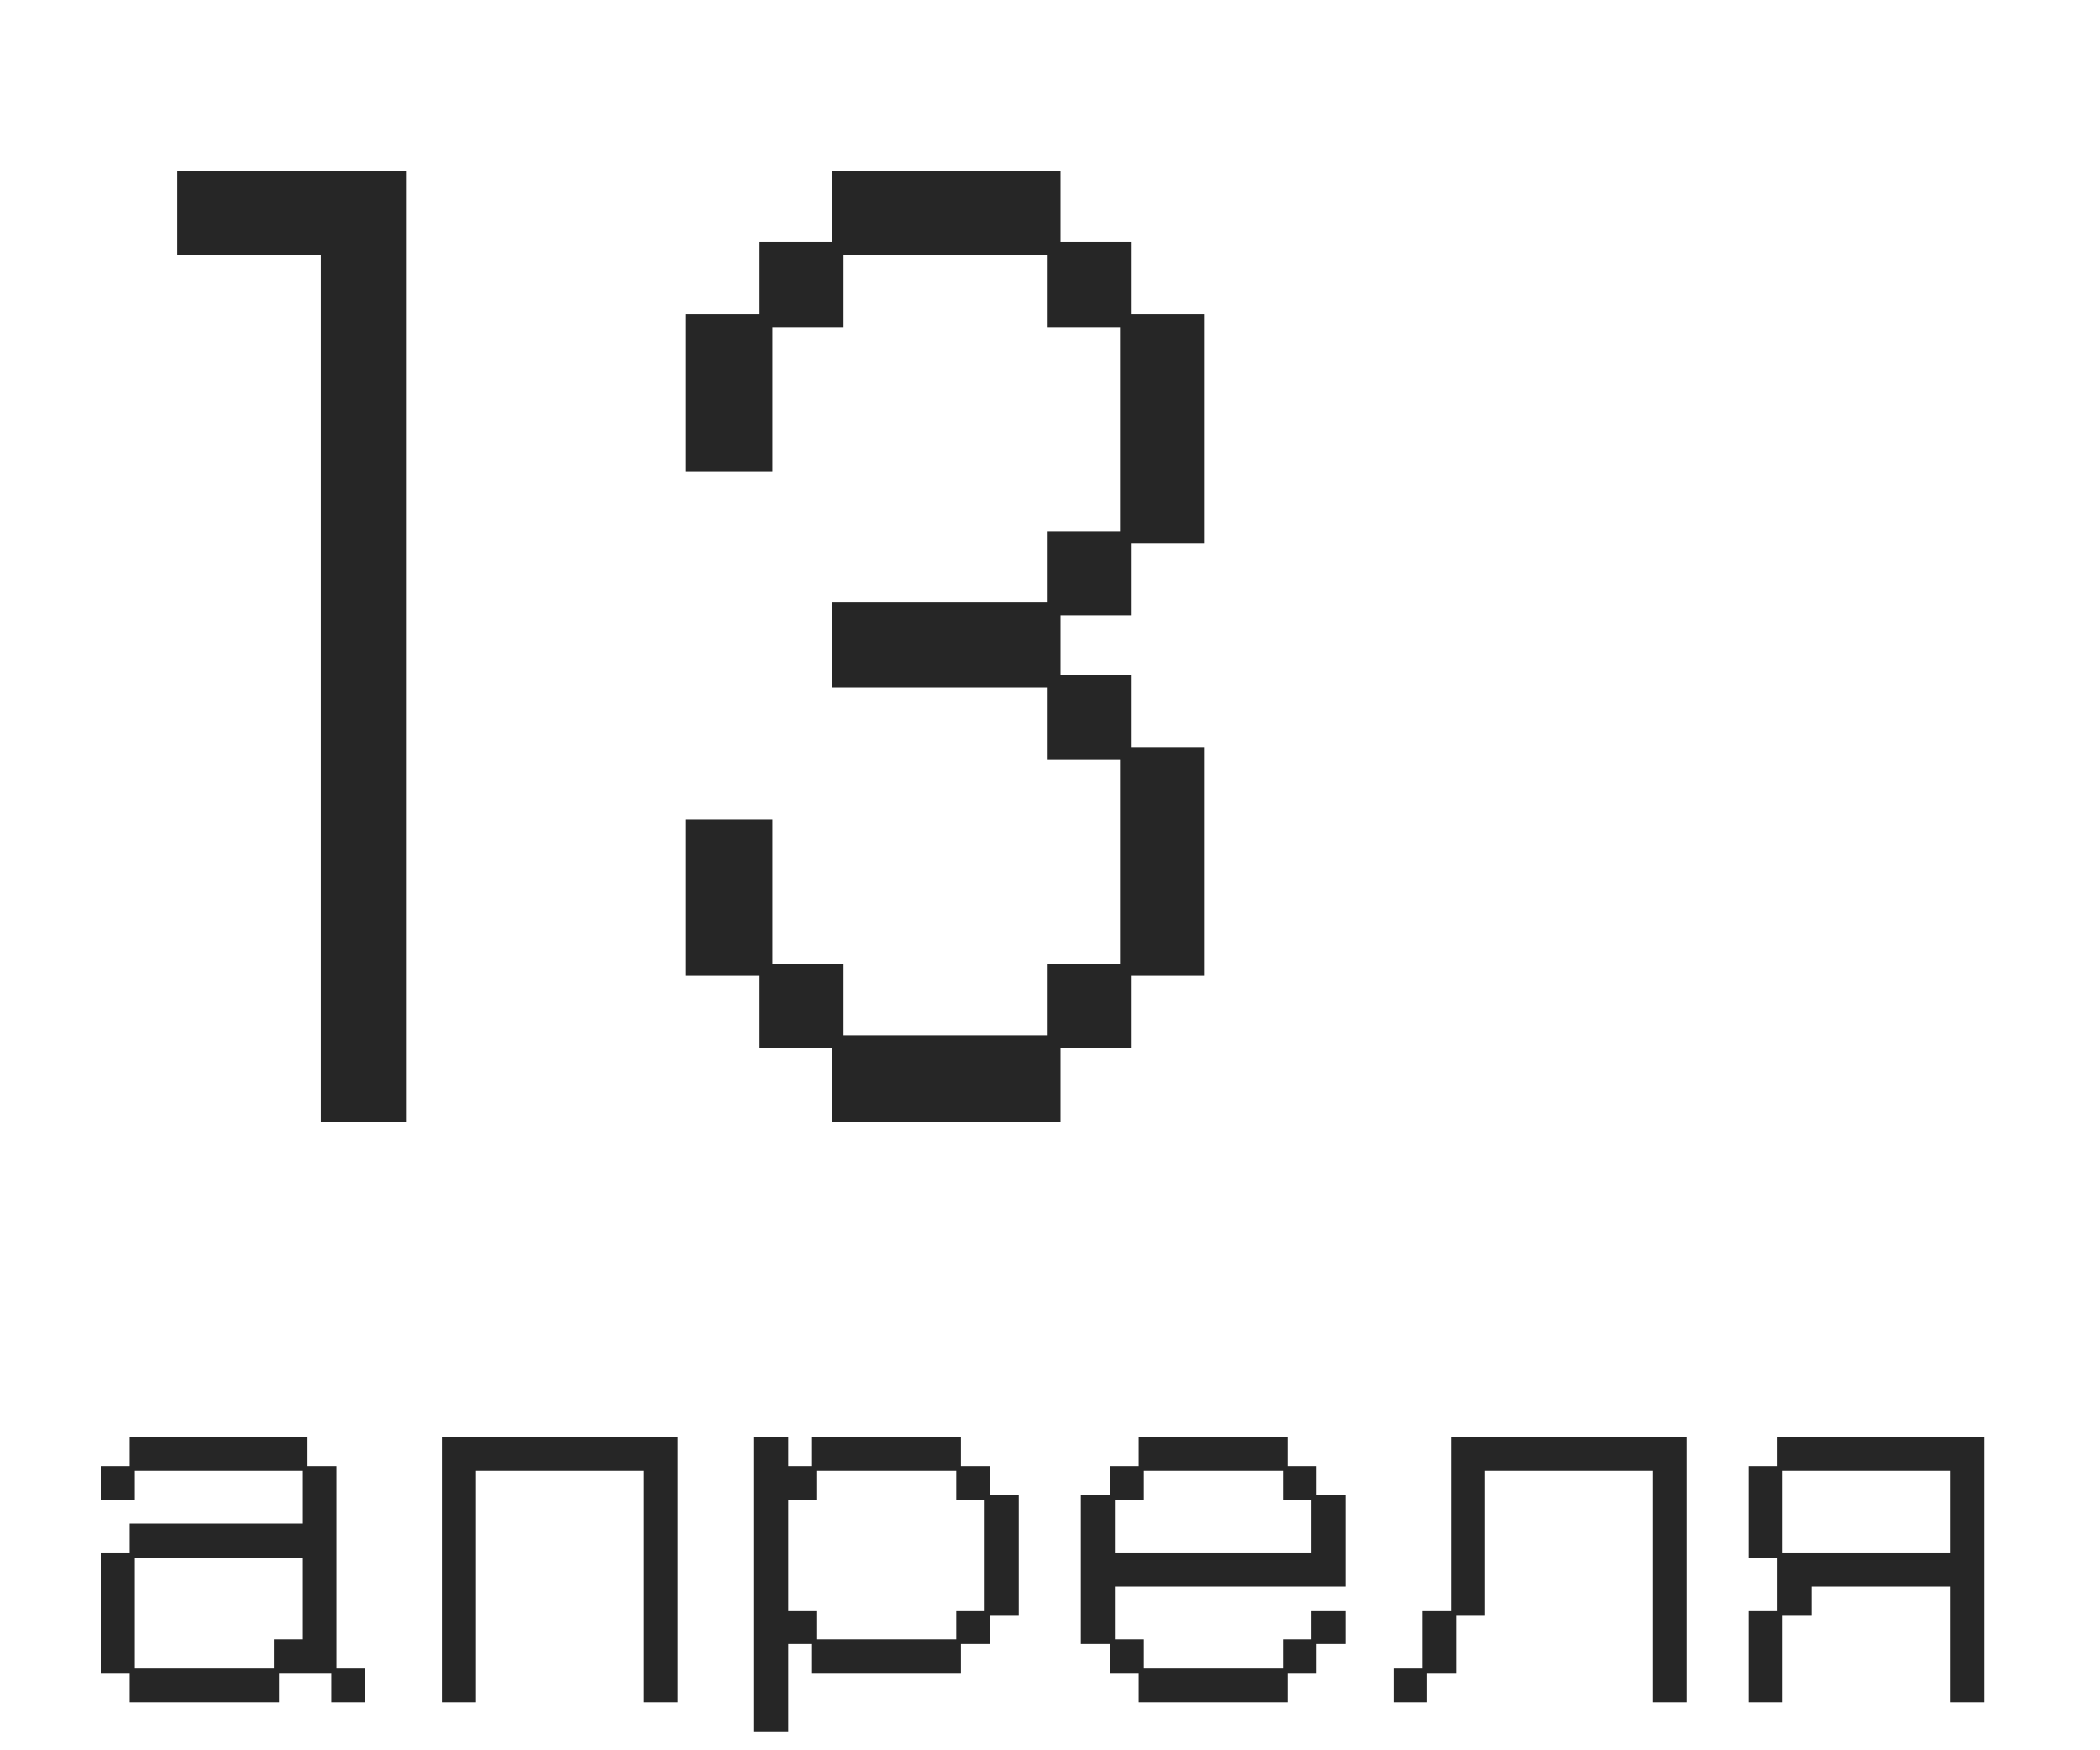
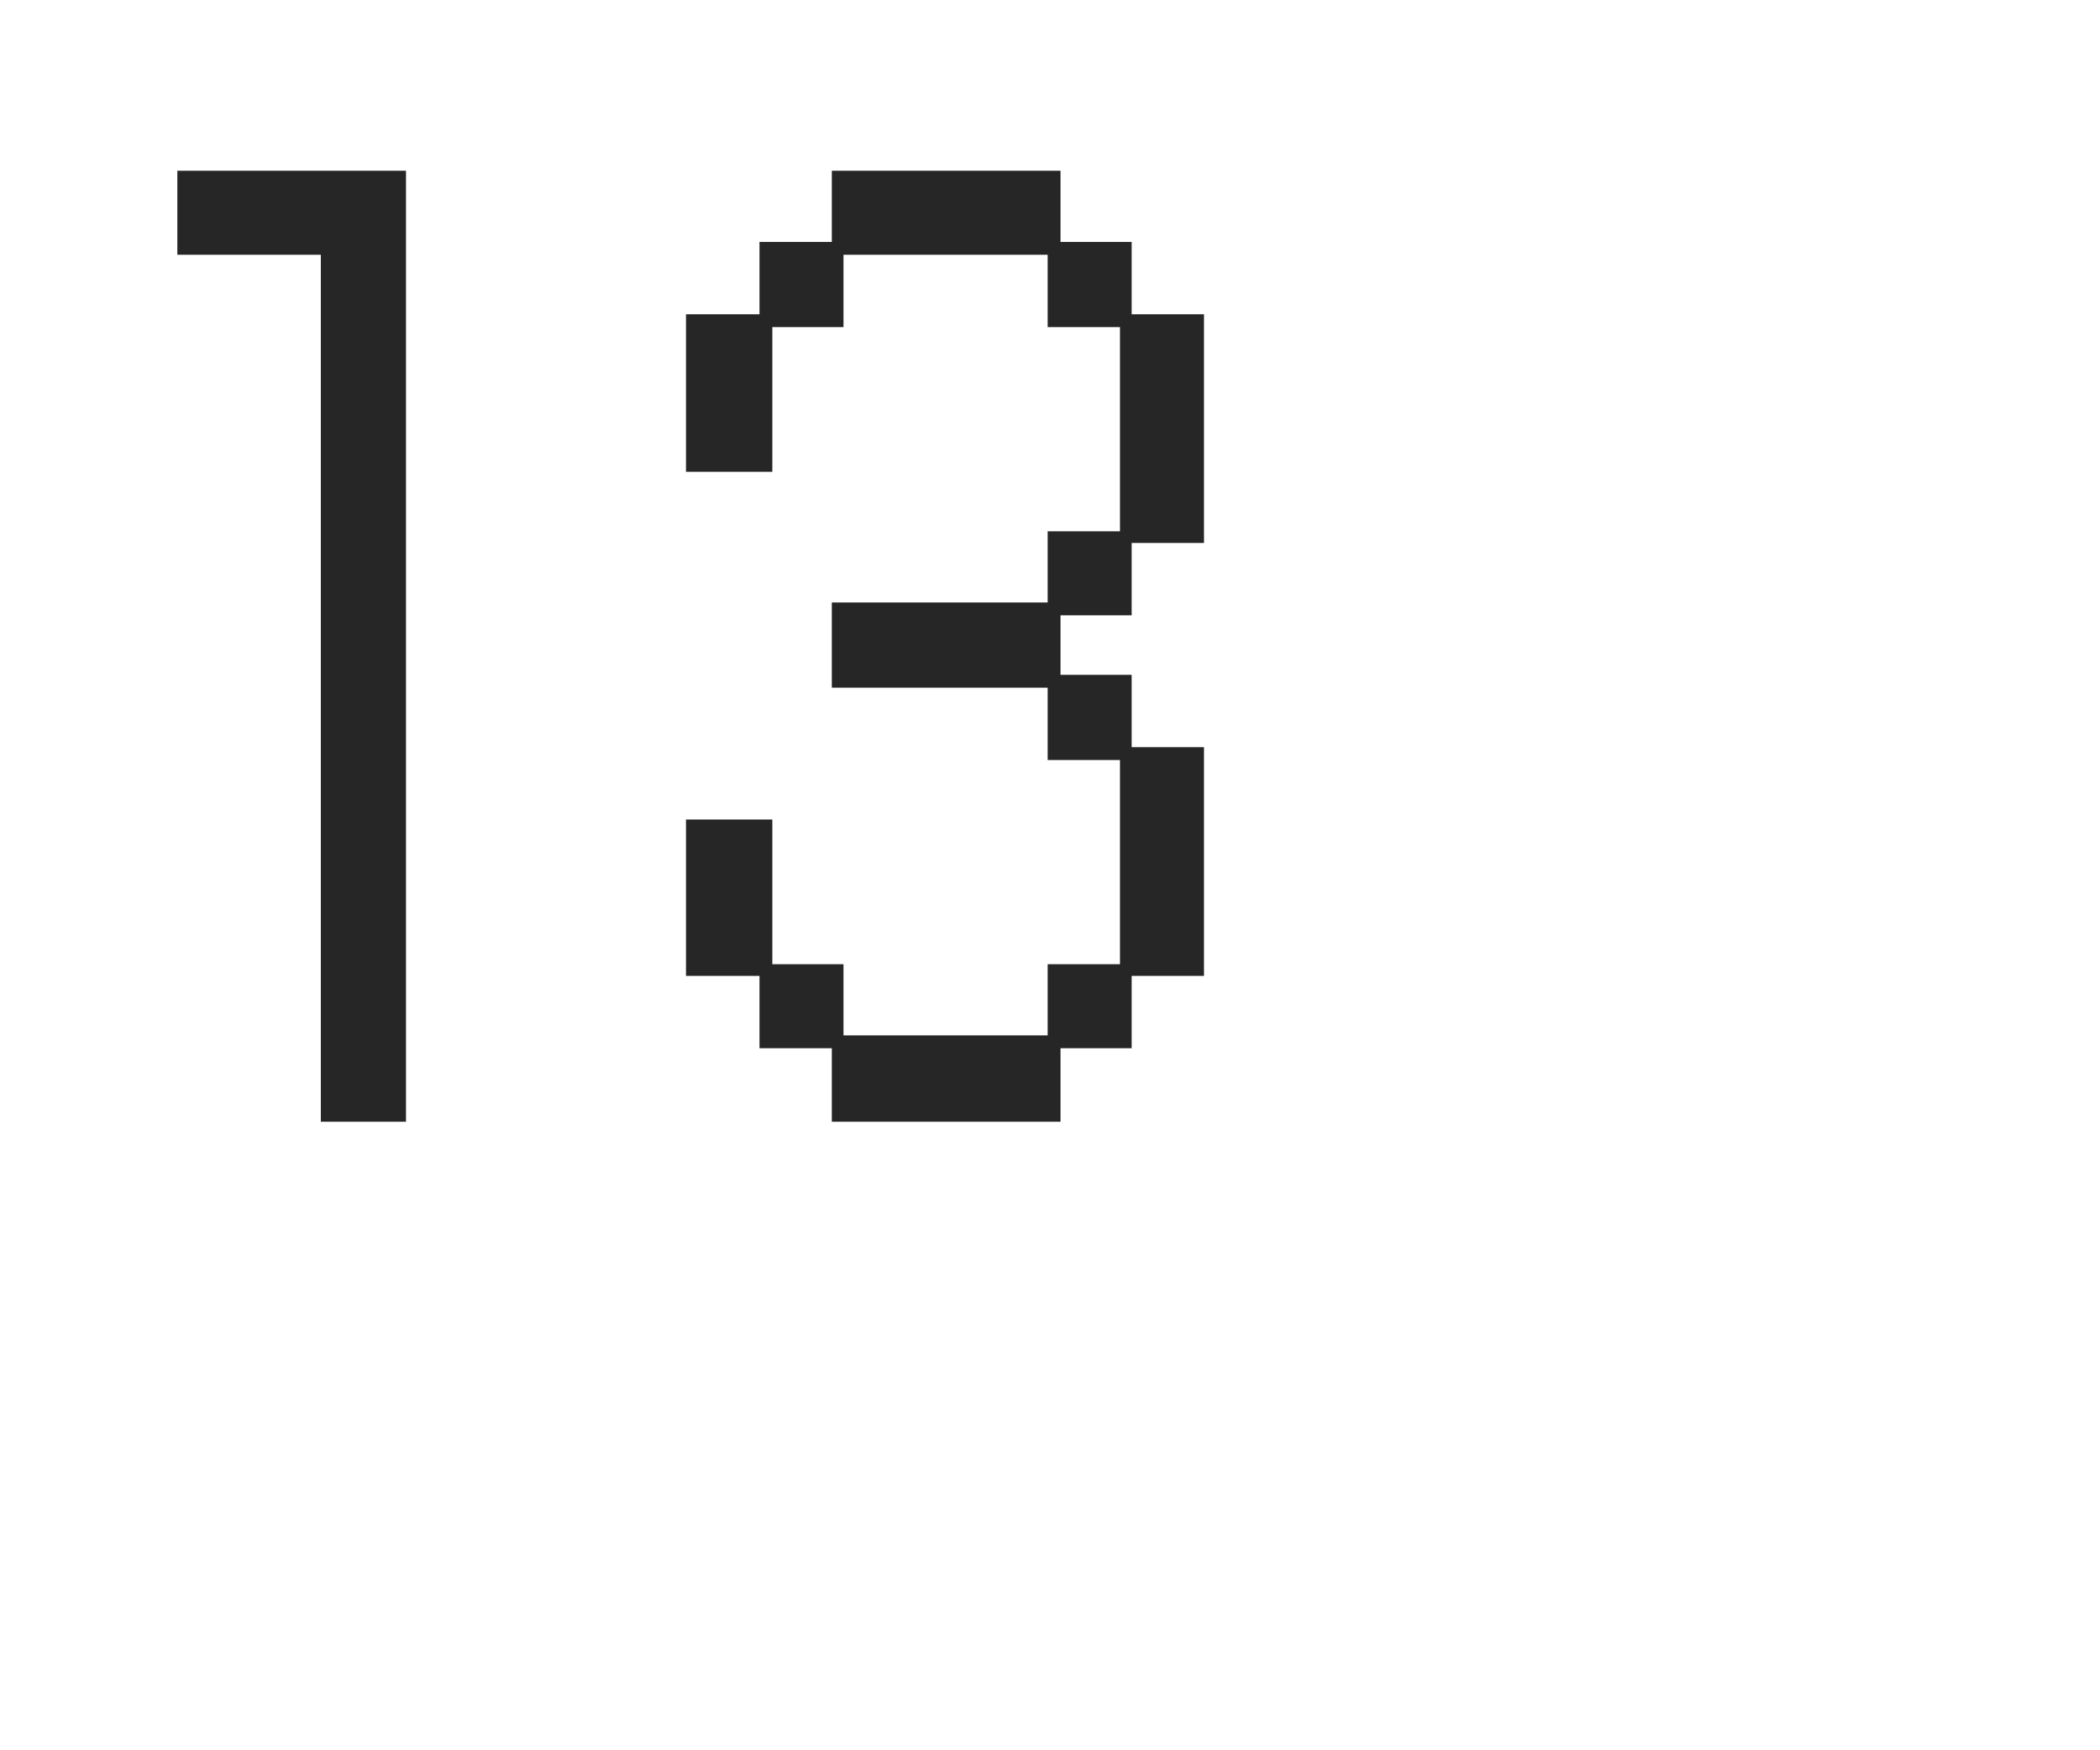
<svg xmlns="http://www.w3.org/2000/svg" width="54" height="45" viewBox="0 0 54 45" fill="none">
  <path d="M8.25 6.55H4.56V4.39H10.44V28.84H8.25V6.55ZM19.53 25.09H17.64V21.07H19.86V24.79H21.69V26.62H26.94V24.79H28.8V19.54H26.94V17.68H21.39V15.49H26.94V13.66H28.8V8.41H26.94V6.55H21.69V8.41H19.86V12.13H17.64V8.08H19.53V6.22H21.39V4.39H27.27V6.22H29.1V8.08H30.96V13.96H29.1V15.82H27.27V17.35H29.1V19.21H30.96V25.09H29.1V26.95H27.27V28.84H21.39V26.95H19.53V25.09Z" fill="#262626" />
-   <path d="M2.592 39.916H3.336V39.172H7.788V37.816H3.468V38.56H2.592V37.696H3.336V36.952H7.908V37.696H8.652V42.88H9.396V43.768H8.52V43.012H7.176V43.768H3.336V43.012H2.592V39.916ZM7.044 42.88V42.148H7.788V40.048H3.468V42.88H7.044ZM11.364 36.952H17.424V43.768H16.56V37.816H12.24V43.768H11.364V36.952ZM19.392 36.952H20.268V37.696H20.88V36.952H24.708V37.696H25.452V38.428H26.196V41.524H25.452V42.268H24.708V43.012H20.88V42.268H20.268V44.512H19.392V36.952ZM21.012 41.404V42.148H24.588V41.404H25.32V38.56H24.588V37.816H21.012V38.56H20.268V41.404H21.012ZM27.792 38.428H28.536V37.696H29.28V36.952H33.108V37.696H33.852V38.428H34.596V40.792H28.668V42.148H29.412V42.88H32.988V42.148H33.72V41.404H34.596V42.268H33.852V43.012H33.108V43.768H29.28V43.012H28.536V42.268H27.792V38.428ZM33.72 39.916V38.56H32.988V37.816H29.412V38.56H28.668V39.916H33.72ZM35.832 42.88H36.576V41.404H37.308V36.952H43.368V43.768H42.504V37.816H38.184V41.524H37.44V43.012H36.696V43.768H35.832V42.88ZM44.964 41.404H45.708V40.048H44.964V37.696H45.708V36.952H51.024V43.768H50.16V40.792H46.584V41.524H45.84V43.768H44.964V41.404ZM50.16 39.916V37.816H45.84V39.916H50.16Z" fill="#262626" />
</svg>